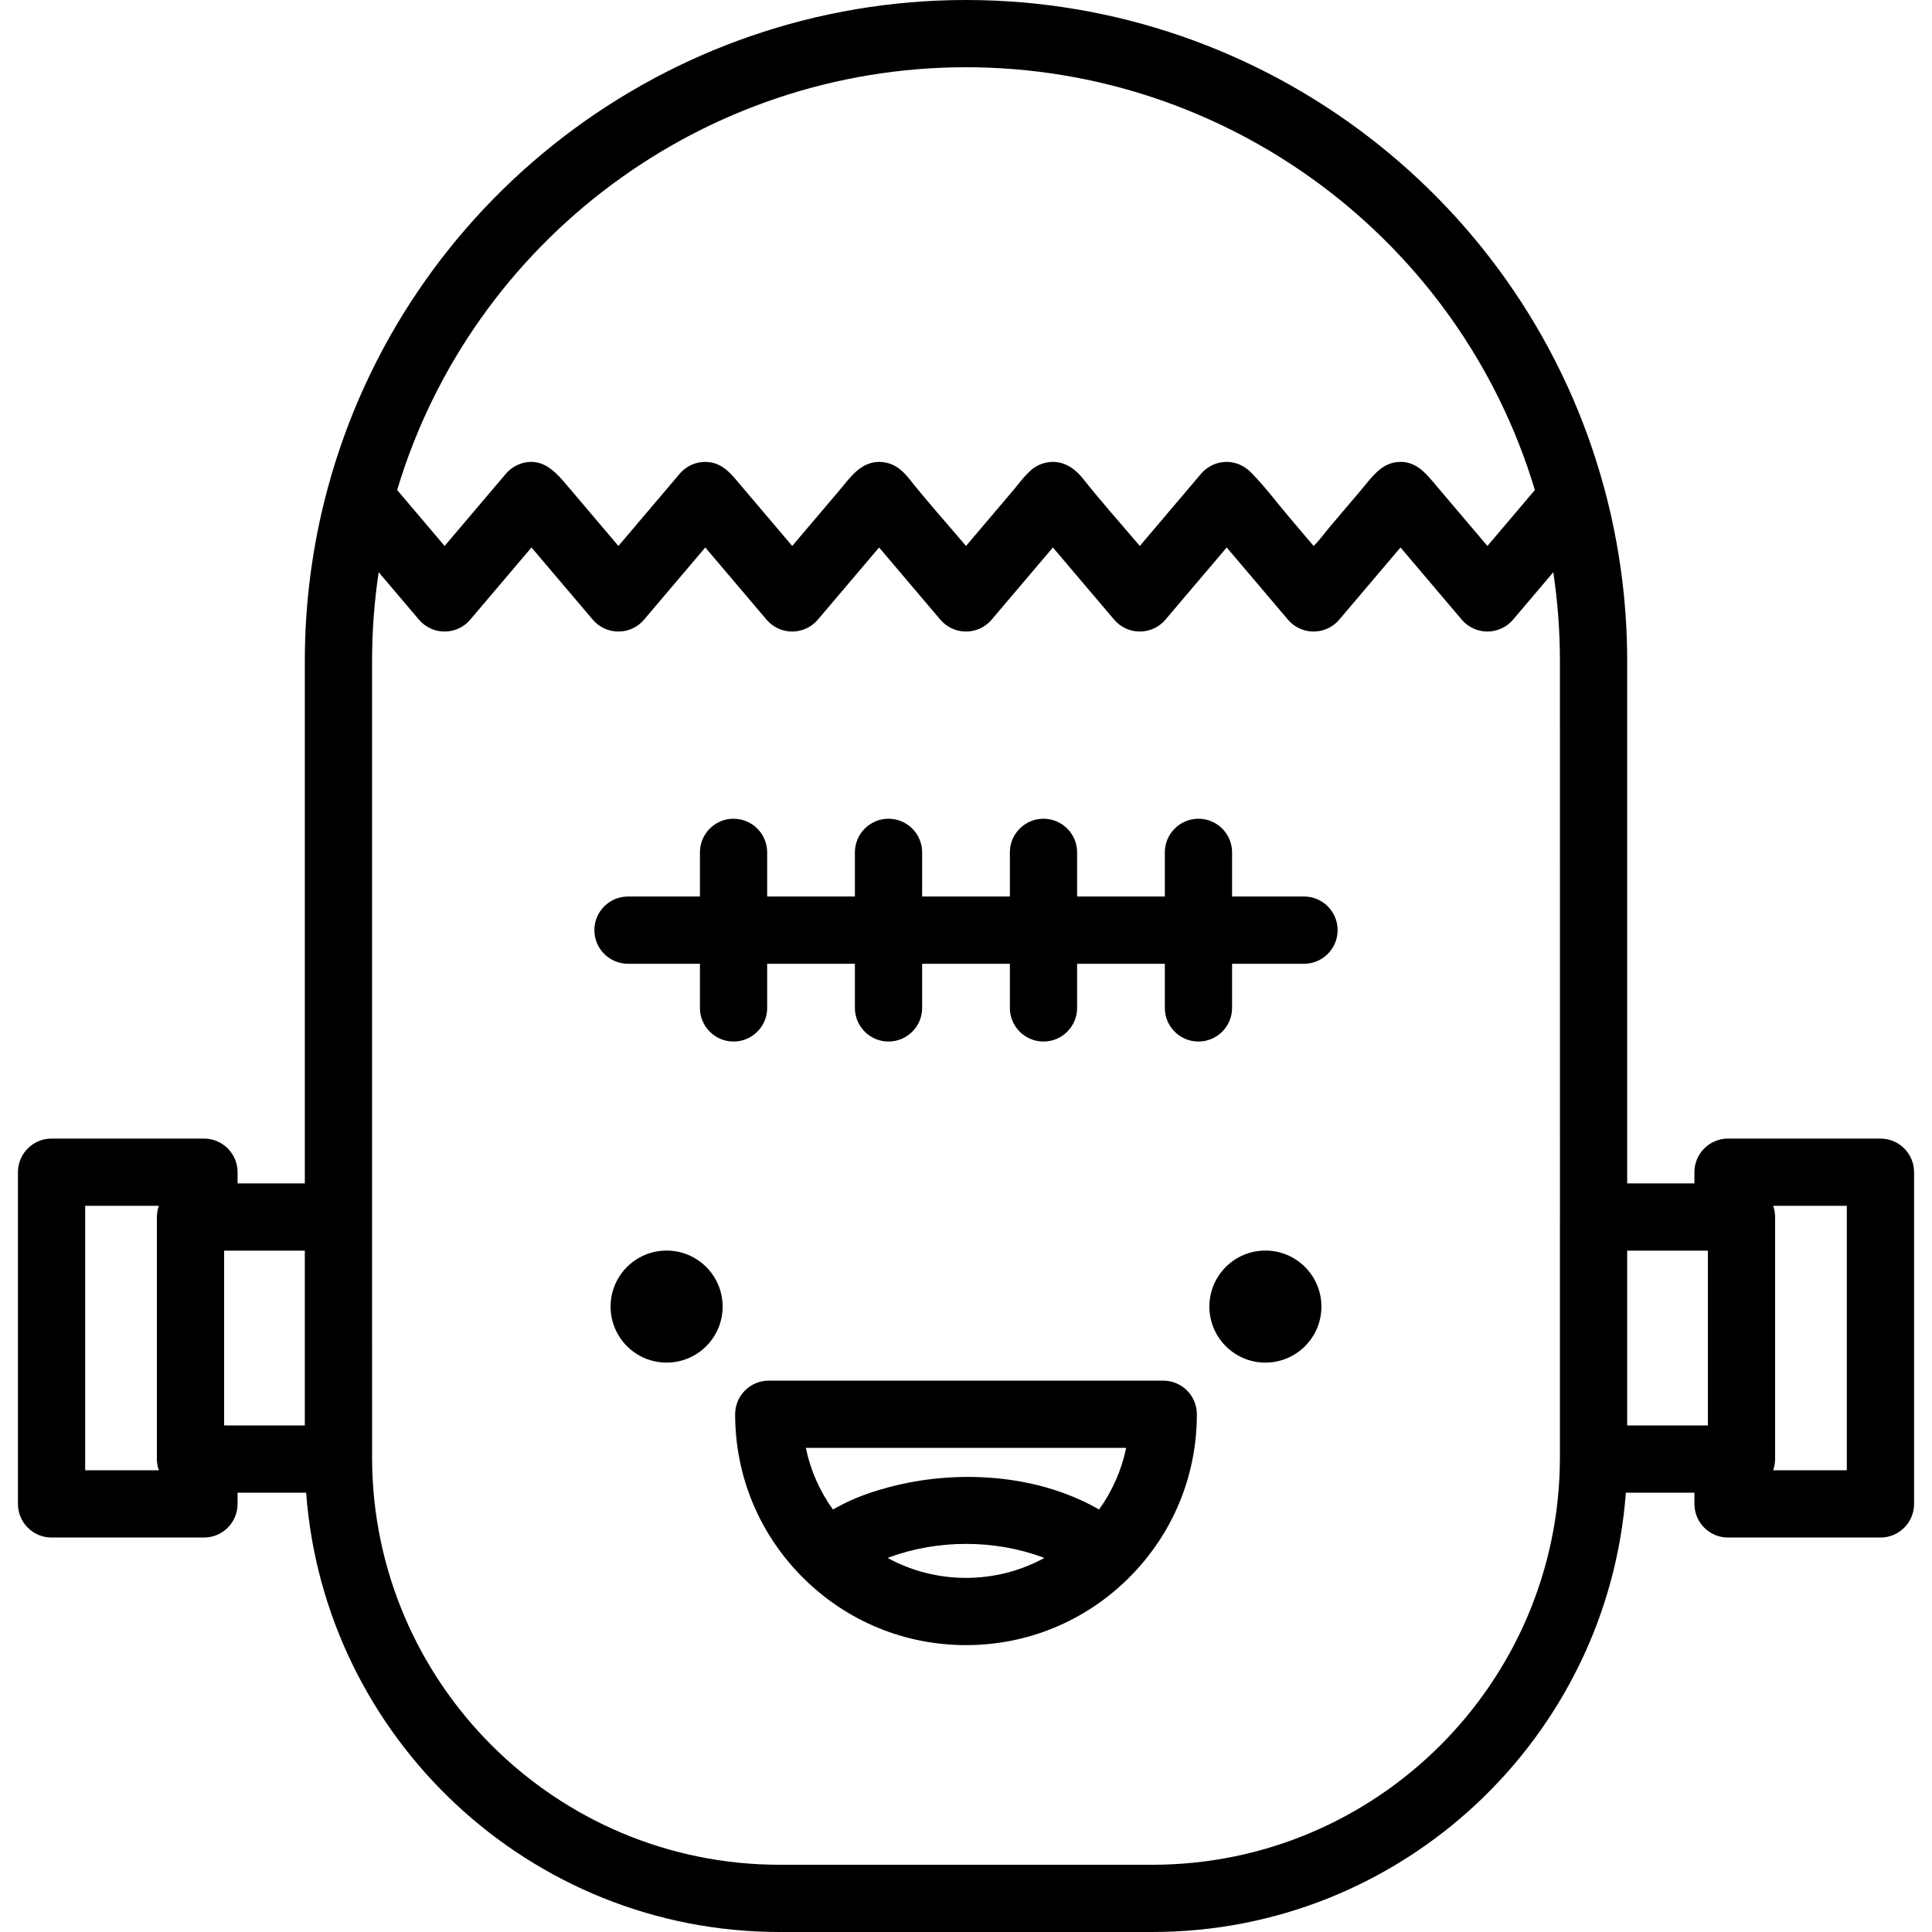
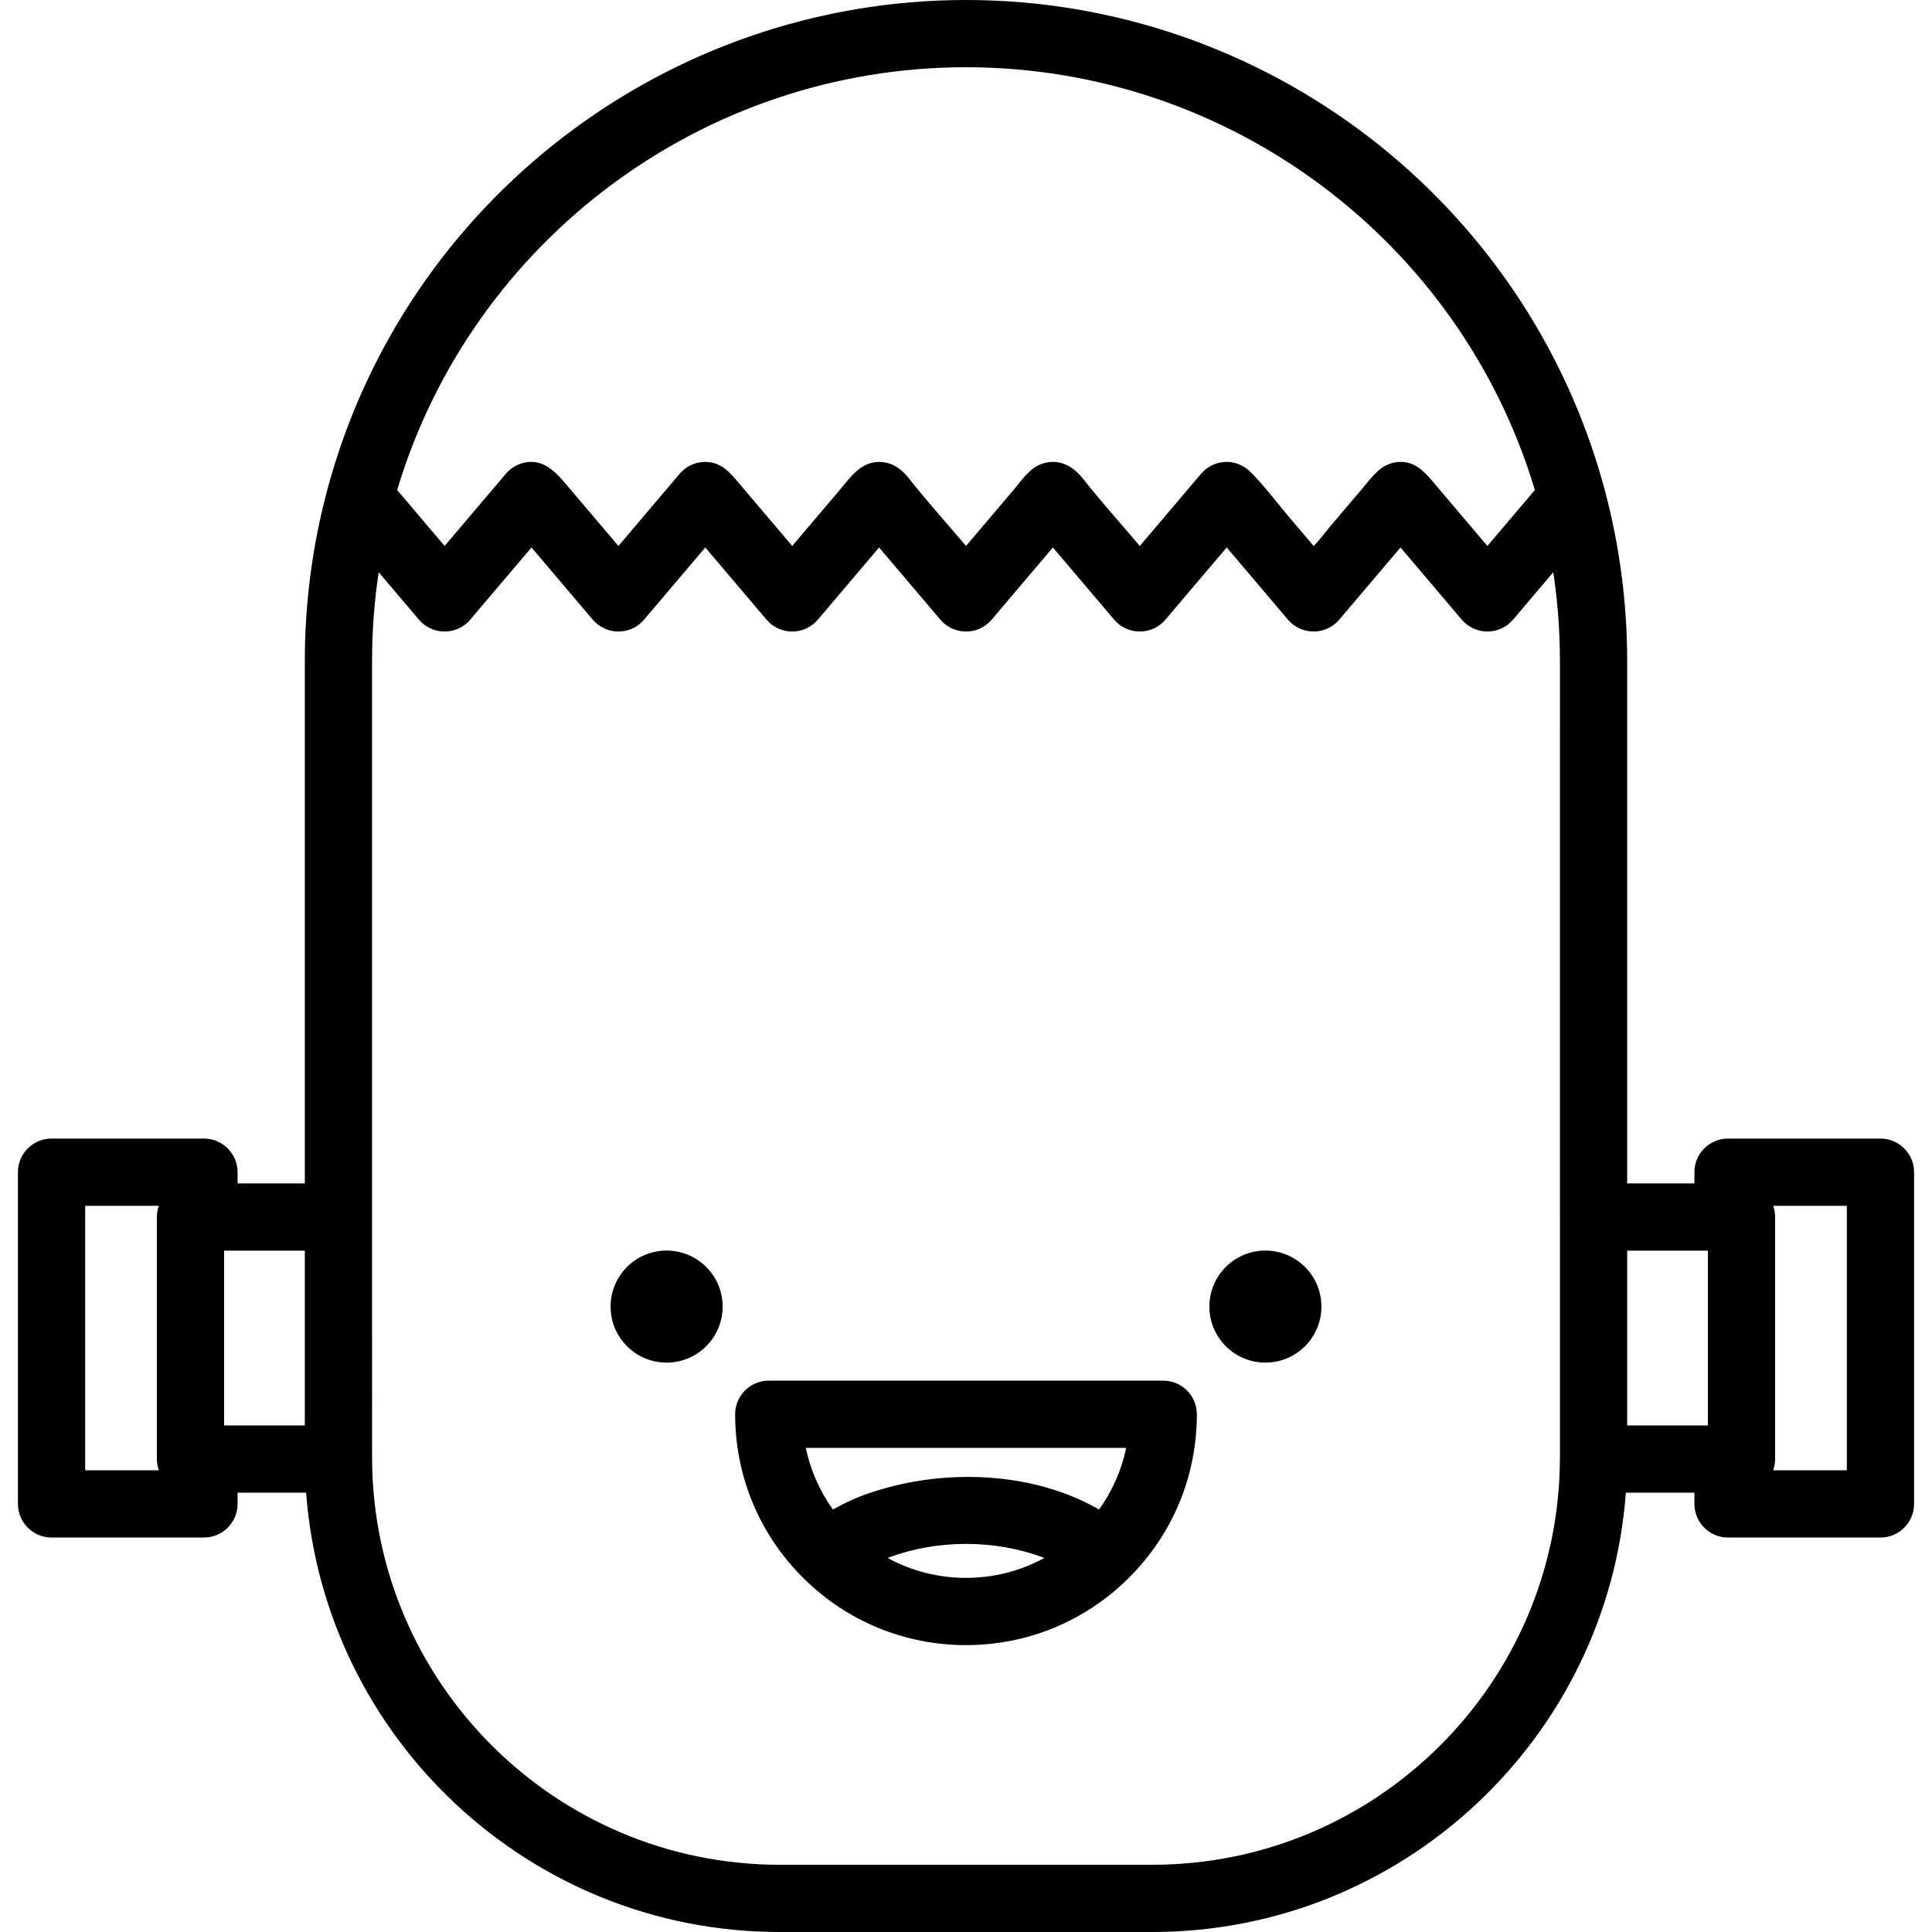
<svg xmlns="http://www.w3.org/2000/svg" version="1.1" id="Layer_1" x="0px" y="0px" viewBox="0 0 512 512" style="enable-background:new 0 0 512 512;" xml:space="preserve">
  <g>
    <g>
      <path d="M498.339,301.735h-40.39c-4.92,0-8.91,3.989-8.91,8.91v2.97H431.22V175.22c0-15.403-2.014-30.715-5.985-45.513    c-0.001-0.005-0.002-0.011-0.004-0.015C404.737,53.331,335.146,0,256,0C176.872,0,107.294,53.309,86.781,129.642    c0,0.002-0.001,0.004-0.002,0.006l-0.154,0.565c-3.877,14.619-5.845,29.761-5.845,45.007v138.394H62.961v-2.97    c0-4.92-3.989-8.91-8.909-8.91h-40.39c-4.92,0-8.909,3.989-8.909,8.91v87.907c0,4.92,3.989,8.91,8.909,8.91h40.39    c4.92,0,8.909-3.989,8.909-8.91v-2.97h18.171C85.96,460.586,140.391,512,206.608,512h98.784    c66.217,0,120.648-51.414,125.477-116.418h18.171v2.97c0,4.92,3.989,8.91,8.91,8.91h40.39c4.92,0,8.909-3.989,8.909-8.91v-87.907    C507.248,305.725,503.259,301.735,498.339,301.735z M41.695,388.056c0.012,0.078,0.021,0.157,0.036,0.234    c0.078,0.429,0.189,0.845,0.326,1.25c0.012,0.033,0.015,0.07,0.027,0.105H22.571v-0.001v-70.088h19.514    c-0.012,0.033-0.015,0.07-0.027,0.105c-0.138,0.405-0.247,0.821-0.326,1.25c-0.014,0.077-0.024,0.156-0.036,0.234    c-0.071,0.45-0.119,0.91-0.119,1.382v64.148C41.578,387.144,41.625,387.604,41.695,388.056z M80.78,377.763H59.397v-46.329H80.78    V377.763z M256,17.819c69.549,0,130.885,45.844,150.757,112.042l-12.578,14.824c-4.438-5.23-8.875-10.461-13.313-15.69    c-2.678-3.155-5.176-6.591-9.716-6.591c-0.435,0-0.864,0.043-1.288,0.106c-4.161,0.612-6.56,4.281-9.109,7.287    c-2.782,3.279-5.564,6.557-8.346,9.837c-1.403,1.654-2.72,3.55-4.287,5.052c-2.091-2.465-4.183-4.929-6.273-7.394    c-3.329-3.923-6.49-8.171-10.084-11.85c-0.312-0.32-0.636-0.628-0.978-0.917c-1.585-1.338-3.614-2.122-5.696-2.122    c-2.616,0-5.099,1.15-6.791,3.143l-16.237,19.138c-5.053-5.956-10.293-11.802-15.134-17.928c-1.946-2.463-4.665-4.353-7.896-4.353    c-0.435,0-0.864,0.043-1.288,0.106c-1.598,0.234-3.091,0.911-4.332,1.942c-1.892,1.572-3.399,3.719-4.989,5.595    c-1.587,1.87-3.173,3.74-4.76,5.609c-2.47,2.912-4.941,5.823-7.41,8.735c-0.013,0.015-0.255,0.286-0.249,0.295    c-5.026-5.924-10.239-11.736-15.065-17.82c-1.32-1.664-2.983-3.241-5.019-3.955c-0.032-0.011-0.062-0.026-0.093-0.037    c-0.545-0.184-1.111-0.308-1.686-0.384c-0.065-0.008-0.128-0.025-0.194-0.032c-0.181-0.02-0.365-0.021-0.548-0.03    c-0.141-0.007-0.283-0.024-0.426-0.024c-0.099,0-0.196,0.013-0.295,0.017c-4.794,0.169-7.447,4.248-10.278,7.584    c-2.875,3.389-5.751,6.777-8.626,10.166c-1.277,1.505-2.553,3.009-3.83,4.514c-2.92-3.443-5.841-6.884-8.761-10.327    c-1.598-1.884-3.197-3.767-4.794-5.651c-2.559-3.015-4.879-6.157-9.203-6.289c-0.09-0.002-0.179-0.014-0.271-0.014    c-0.603,0-1.197,0.068-1.778,0.187c-0.049,0.01-0.099,0.013-0.147,0.025c-1.882,0.417-3.597,1.437-4.867,2.934l-16.237,19.136    c-2.933-3.457-5.867-6.915-8.8-10.372c-1.534-1.807-3.066-3.614-4.6-5.422c-2-2.358-4.171-5.012-7.189-6.063    c-3.27-1.14-7.028,0.121-9.234,2.72l-16.237,19.136l-12.578-14.824C125.115,63.661,186.451,17.819,256,17.819z M413.398,322.522    l-0.001,63.749l-0.005,0.368c0,0.002,0,0.005,0,0.007c-0.254,59.339-48.603,107.534-108,107.534h-98.784    c-59.397,0-107.745-48.196-108.003-107.533c0-0.002,0-0.005,0-0.007l-0.006-64.116V175.22c0-7.92,0.59-15.809,1.757-23.577    l10.671,12.577c1.693,1.995,4.177,3.144,6.794,3.144c0.655,0,1.3-0.072,1.927-0.21c1.882-0.417,3.597-1.439,4.866-2.934    l16.237-19.136l16.236,19.135c1.693,1.996,4.177,3.146,6.794,3.146c0.655,0,1.3-0.073,1.927-0.21    c1.882-0.417,3.597-1.439,4.866-2.934l16.237-19.136l16.237,19.136c1.693,1.995,4.177,3.144,6.794,3.144    c2.617,0,5.101-1.15,6.794-3.146l16.235-19.135l16.237,19.135c1.693,1.995,4.177,3.144,6.794,3.144c0.655,0,1.3-0.072,1.927-0.21    c1.882-0.417,3.597-1.439,4.866-2.934l16.237-19.136l16.237,19.136c1.693,1.995,4.177,3.144,6.794,3.144s5.101-1.15,6.794-3.146    l16.235-19.135l16.237,19.136c1.27,1.496,2.984,2.517,4.866,2.934c0.627,0.139,1.273,0.21,1.927,0.21s1.3-0.072,1.927-0.21    c1.882-0.417,3.597-1.439,4.866-2.934l16.237-19.136l16.236,19.135c1.693,1.996,4.177,3.146,6.794,3.146    c2.617,0,5.101-1.15,6.794-3.144l10.666-12.572c1.171,7.782,1.762,15.663,1.762,23.571V322.522z M452.603,377.763H431.22v-46.329    h21.383V377.763z M489.429,389.643h-19.514c0.012-0.033,0.015-0.07,0.027-0.105c0.138-0.405,0.247-0.821,0.325-1.25    c0.014-0.077,0.024-0.156,0.036-0.234c0.07-0.451,0.118-0.911,0.118-1.383v-64.148c0-0.472-0.048-0.931-0.118-1.383    c-0.012-0.078-0.021-0.157-0.036-0.234c-0.078-0.429-0.189-0.845-0.325-1.25c-0.012-0.033-0.015-0.07-0.027-0.105h19.514V389.643z    " />
    </g>
  </g>
  <g>
    <g>
      <circle cx="176.658" cy="346.259" r="14.846" />
    </g>
  </g>
  <g>
    <g>
      <circle cx="335.342" cy="346.259" r="14.846" />
    </g>
  </g>
  <g>
    <g>
      <path d="M308.269,365.884H203.731c-4.92,0-8.91,3.989-8.91,8.91c0,16.46,6.448,31.903,18.158,43.487    c0.004,0.004,0.006,0.007,0.01,0.011c11.53,11.402,26.805,17.681,43.012,17.681c16.207,0,31.482-6.279,43.012-17.68    c0.004-0.004,0.006-0.007,0.009-0.011c11.709-11.585,18.158-27.028,18.158-43.488C317.179,369.873,313.19,365.884,308.269,365.884    z M256,418.153c-7.37,0-14.469-1.833-20.769-5.283c0.153-0.058,0.307-0.116,0.461-0.173c12.79-4.729,27.815-4.734,40.615,0    c0.154,0.057,0.309,0.115,0.461,0.173C270.469,416.32,263.37,418.153,256,418.153z M291.265,400.032    c-0.242-0.14-0.493-0.271-0.739-0.407c-16.189-9.024-37.149-10.225-54.842-5.538c-4.019,1.064-7.995,2.411-11.73,4.239    c-0.601,0.296-1.195,0.599-1.778,0.912c-0.236,0.127-0.469,0.258-0.703,0.387c-0.246,0.137-0.497,0.268-0.739,0.407    c-3.525-4.9-5.961-10.441-7.183-16.329h84.898C297.225,389.592,294.79,395.132,291.265,400.032z" />
    </g>
  </g>
  <g>
    <g>
-       <path d="M345.575,237.587h-19.062v-11.702c0-4.92-3.989-8.909-8.909-8.909s-8.909,3.989-8.909,8.909v11.702h-23.25v-11.702    c0-4.92-3.989-8.909-8.909-8.909c-4.92,0-8.91,3.989-8.91,8.909v11.702h-23.25v-11.702c0-4.92-3.989-8.909-8.91-8.909    c-4.92,0-8.909,3.989-8.909,8.909v11.702h-23.25v-11.702c0-4.92-3.989-8.909-8.909-8.909s-8.91,3.989-8.91,8.909v11.702h-19.062    c-4.92,0-8.909,3.989-8.909,8.909s3.989,8.91,8.909,8.91h19.062v11.702c0,4.92,3.989,8.909,8.91,8.909s8.909-3.989,8.909-8.909    v-11.702h23.25v11.702c0,4.92,3.989,8.909,8.909,8.909c4.92,0,8.91-3.989,8.91-8.909v-11.702h23.25v11.702    c0,4.92,3.989,8.909,8.91,8.909c4.92,0,8.909-3.989,8.909-8.909v-11.702h23.25v11.702c0,4.92,3.989,8.909,8.909,8.909    s8.909-3.989,8.909-8.909v-11.702h19.062c4.92,0,8.909-3.989,8.909-8.91S350.495,237.587,345.575,237.587z" />
-     </g>
+       </g>
  </g>
  <g>
</g>
  <g>
</g>
  <g>
</g>
  <g>
</g>
  <g>
</g>
  <g>
</g>
  <g>
</g>
  <g>
</g>
  <g>
</g>
  <g>
</g>
  <g>
</g>
  <g>
</g>
  <g>
</g>
  <g>
</g>
  <g>
</g>
</svg>